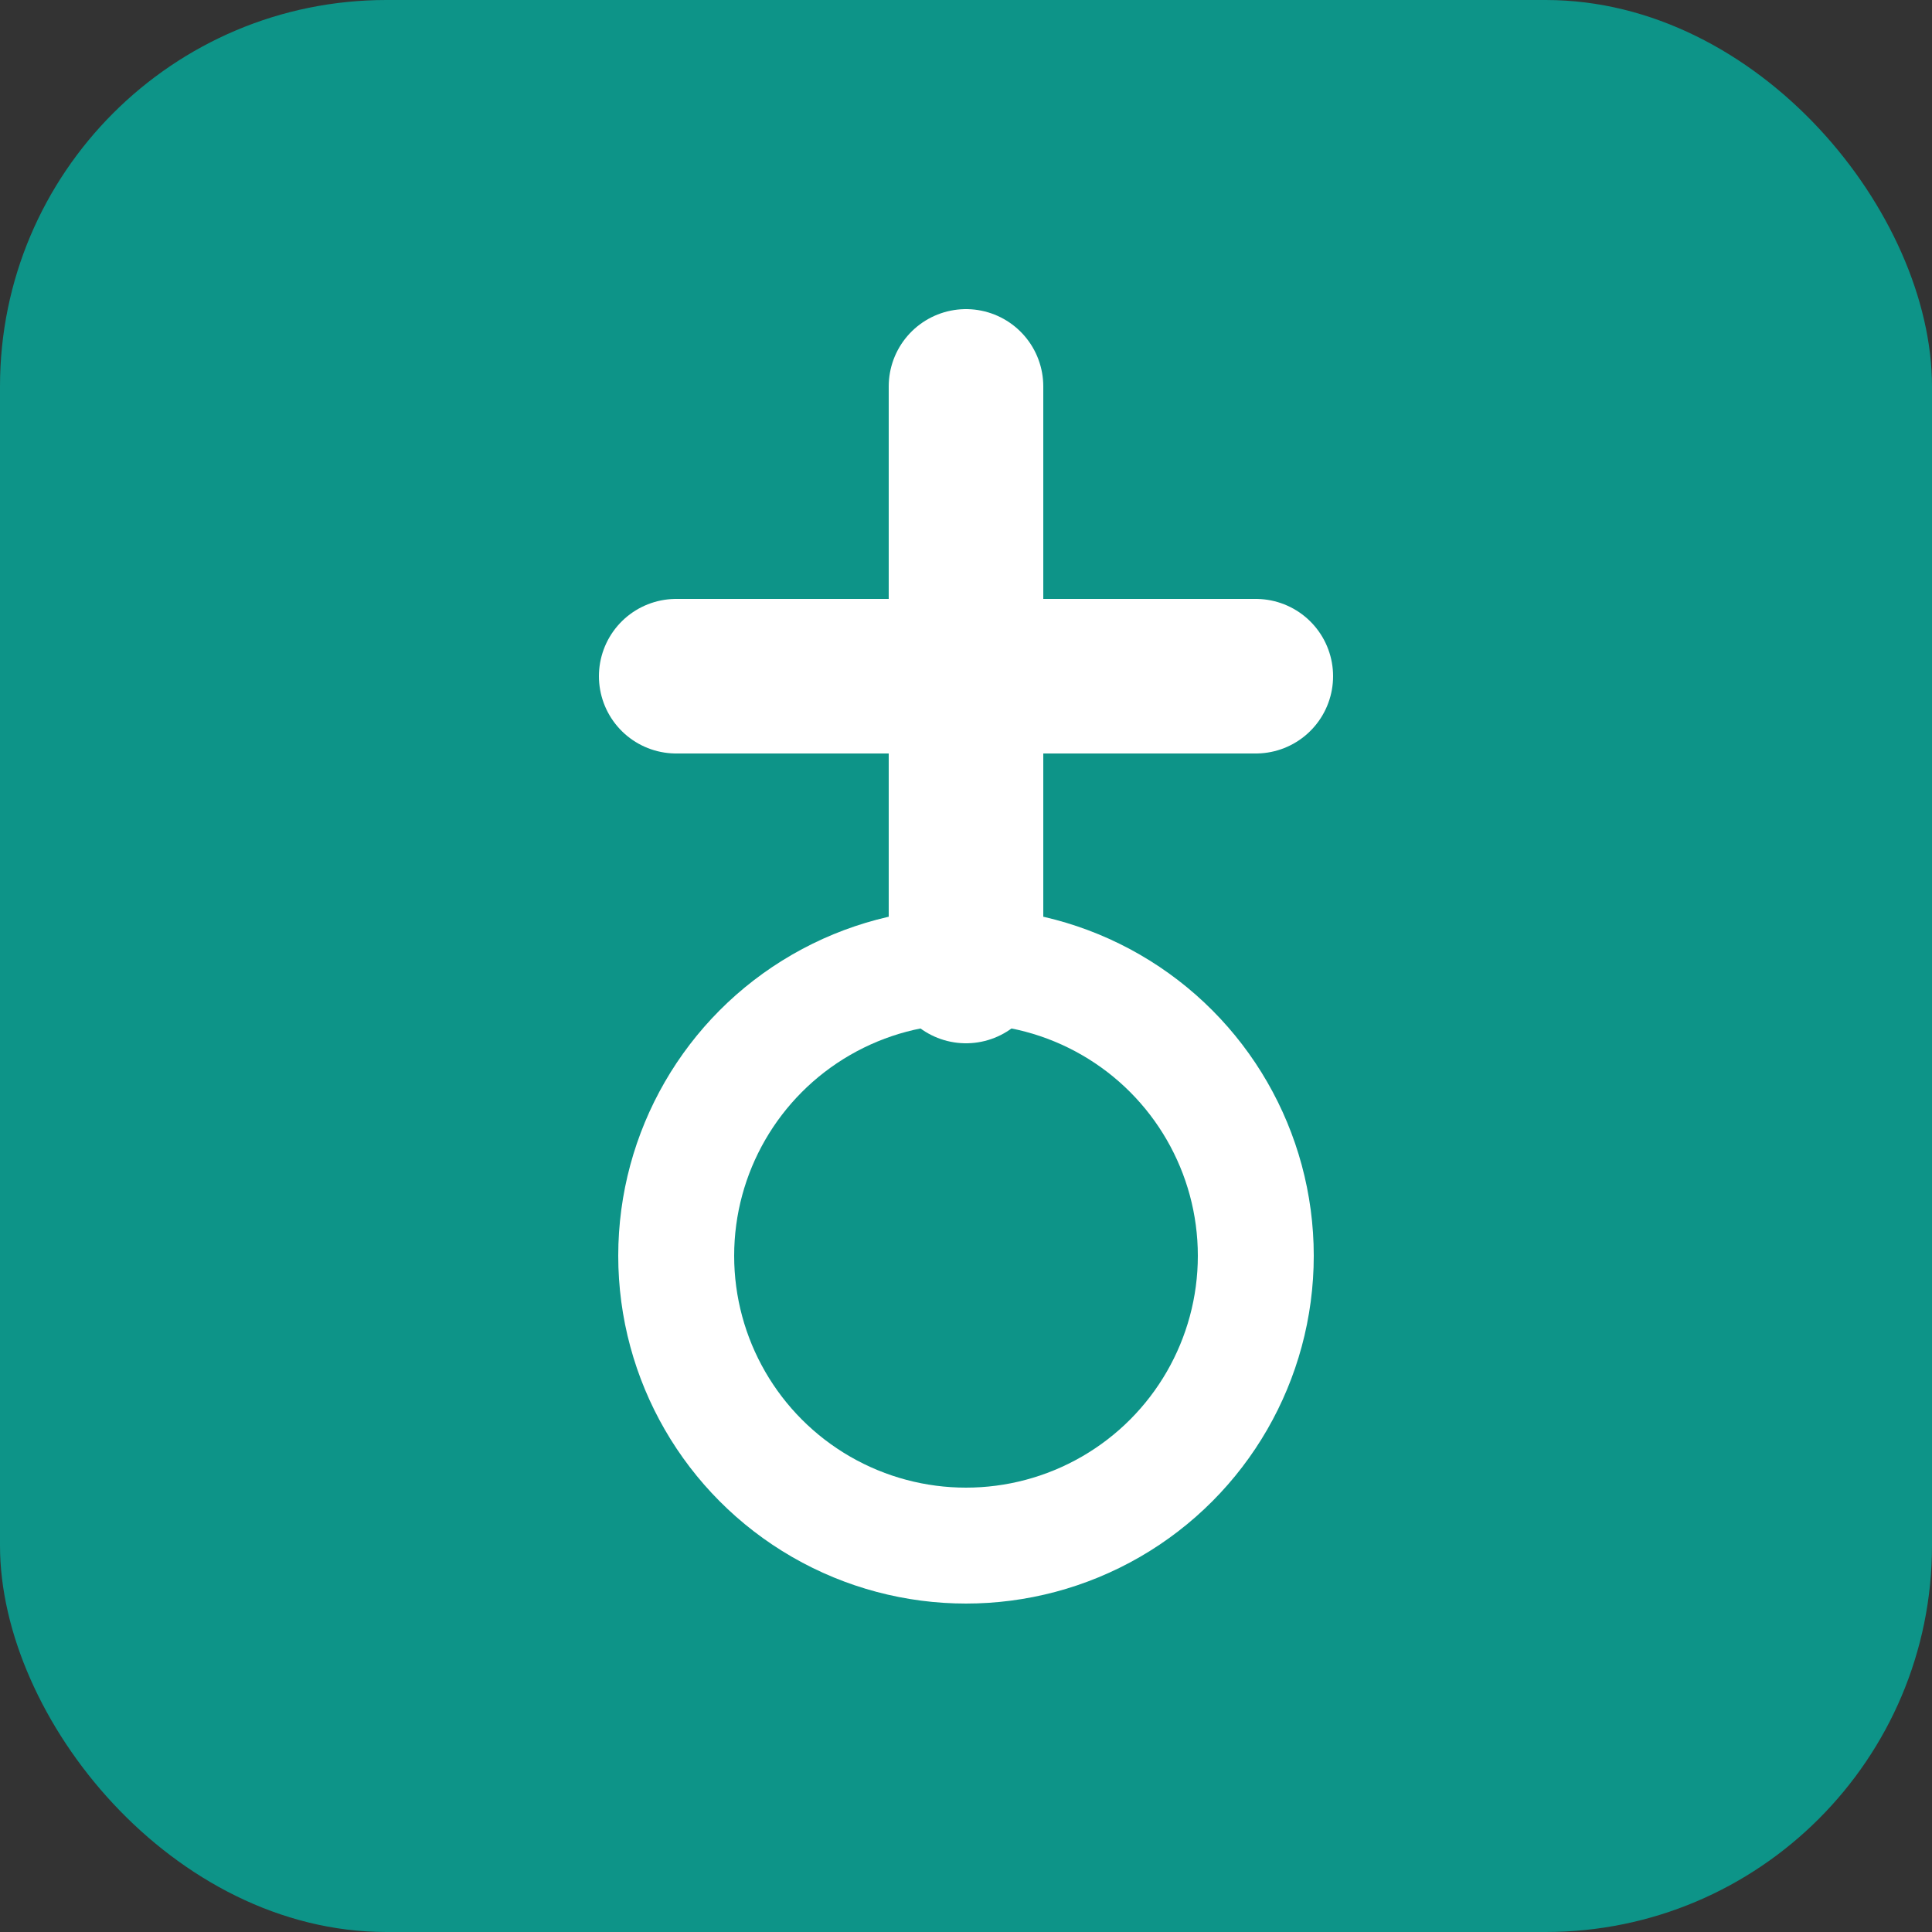
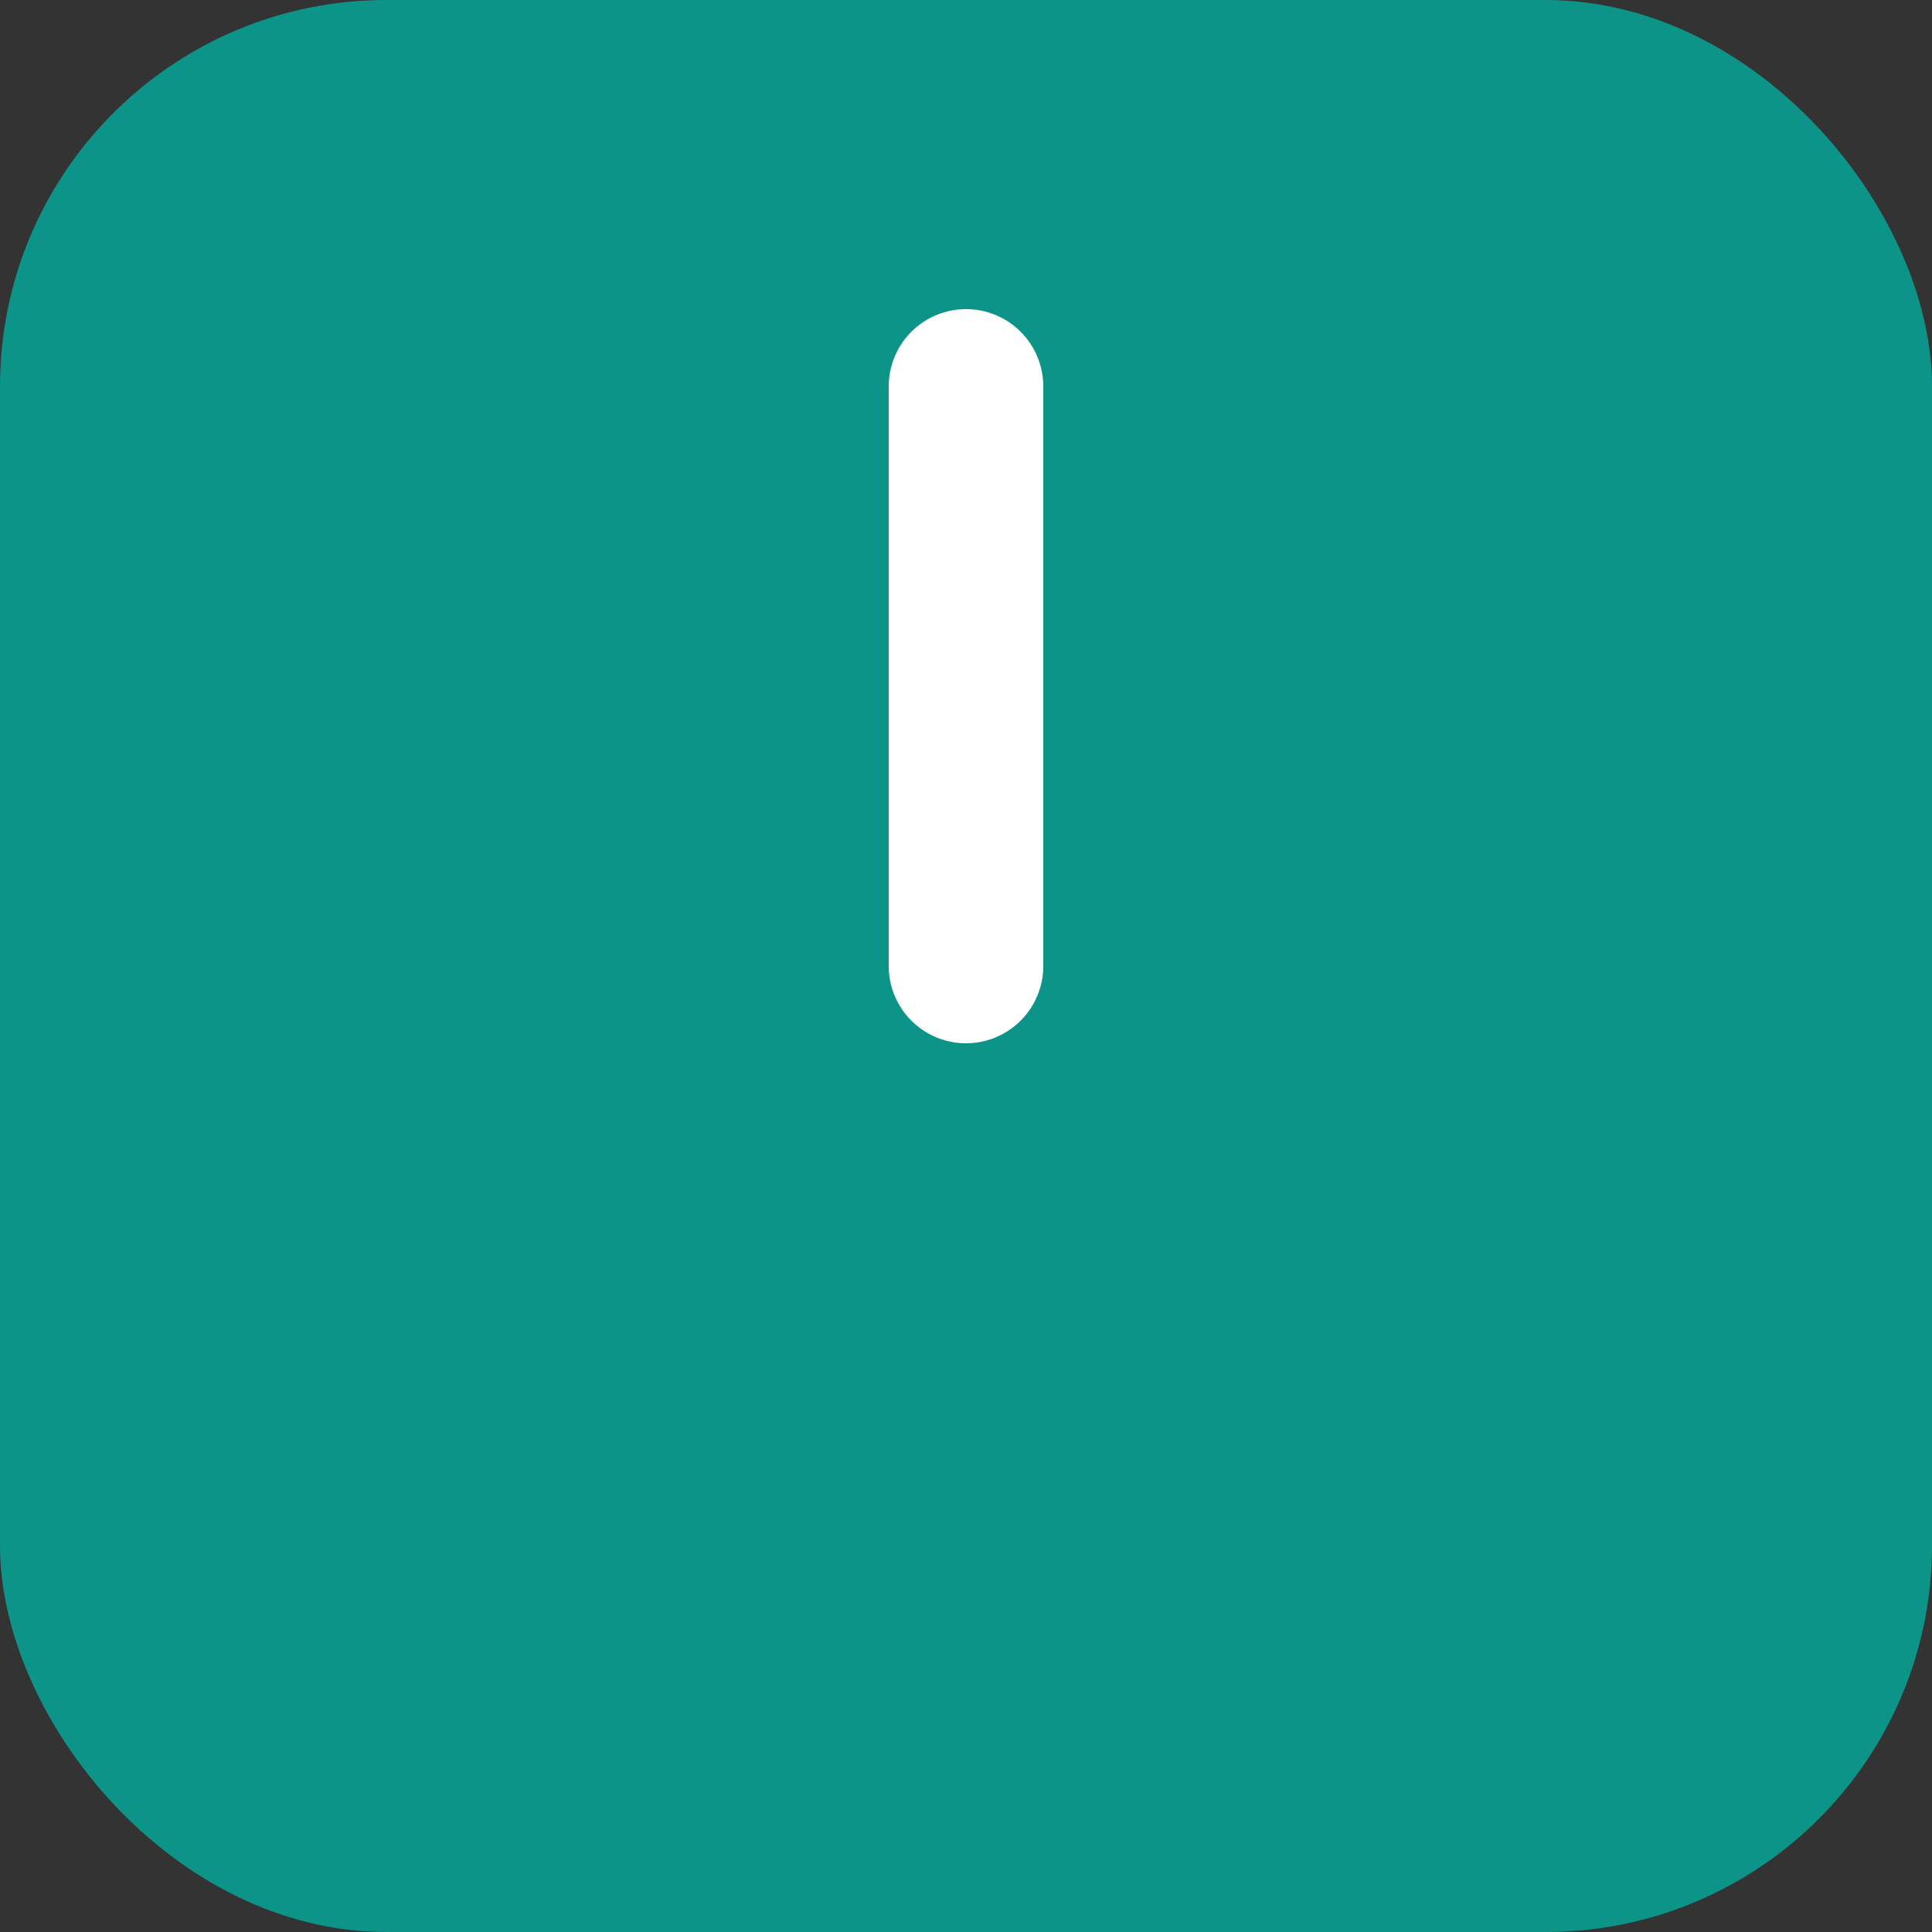
<svg xmlns="http://www.w3.org/2000/svg" viewBox="0 0 100 100">
  <rect x="0" y="0" width="100" height="100" fill="#333333" stroke="none" />
  <rect width="100" height="100" rx="20" fill="#0d9488" />
-   <path d="M50 20 L50 50 M35 35 L65 35" stroke="white" stroke-width="8" stroke-linecap="round" />
-   <circle cx="50" cy="65" r="15" fill="none" stroke="white" stroke-width="6" />
+   <path d="M50 20 L50 50 M35 35 " stroke="white" stroke-width="8" stroke-linecap="round" />
</svg>